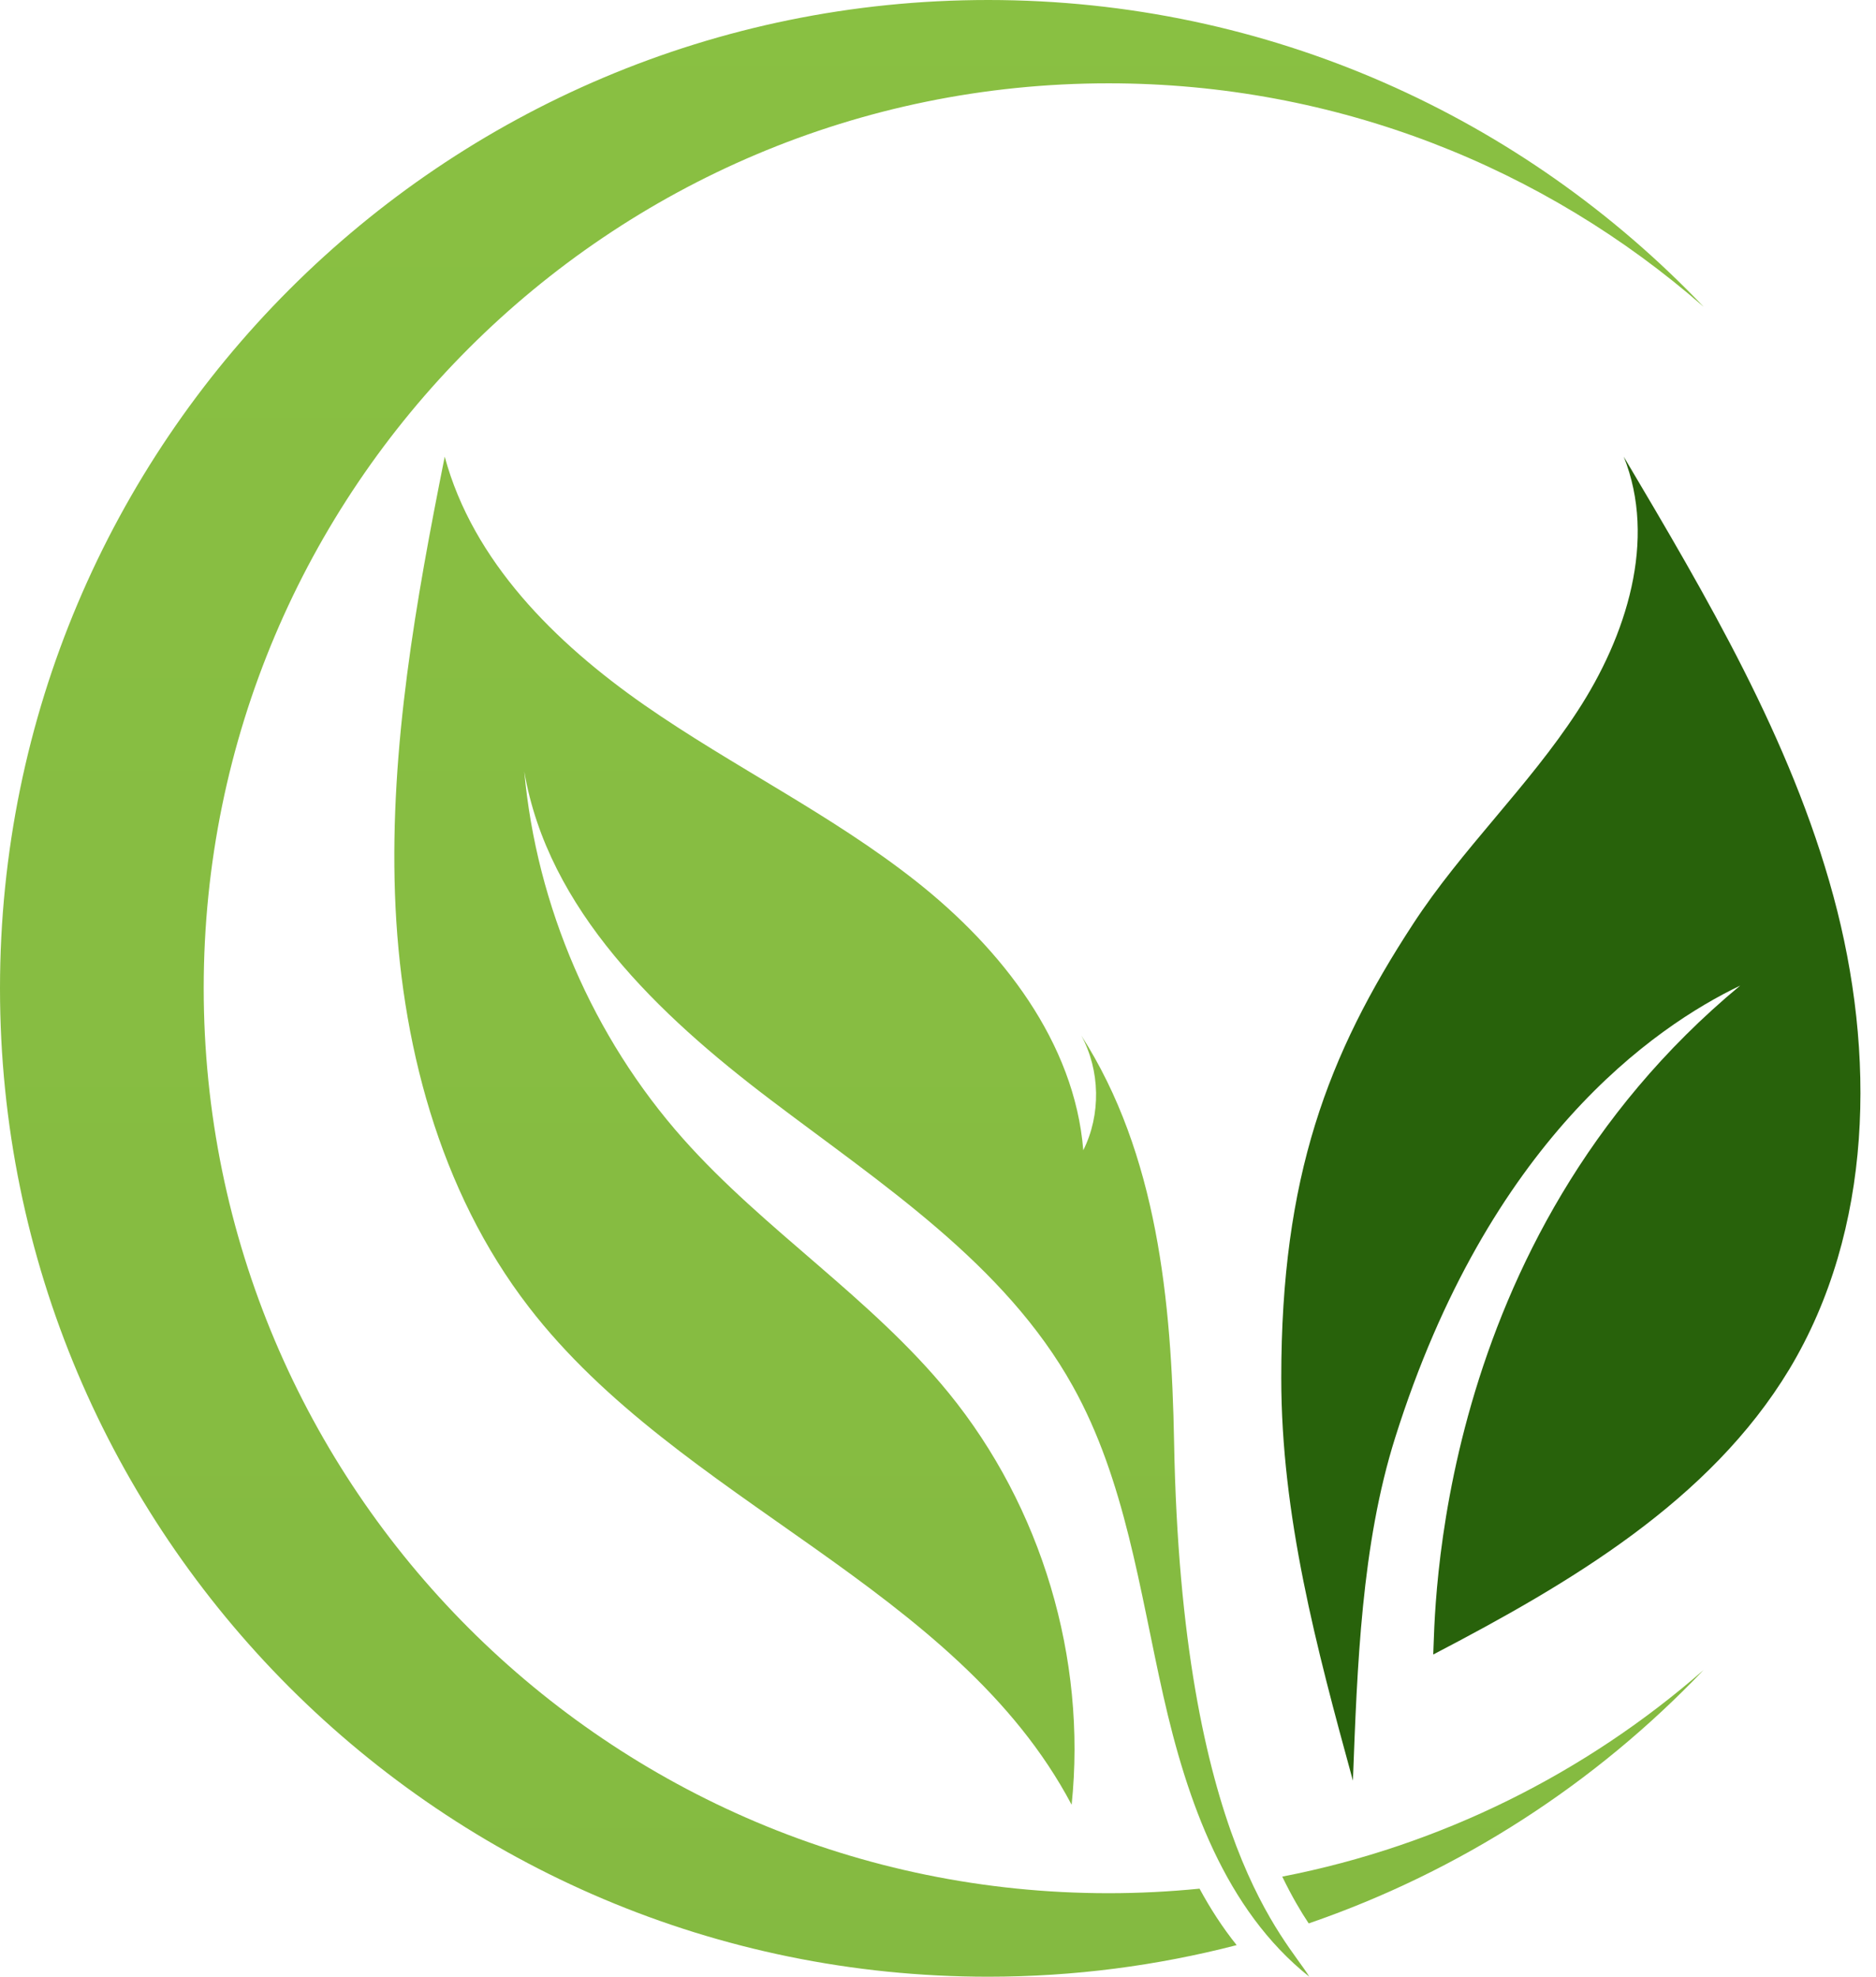
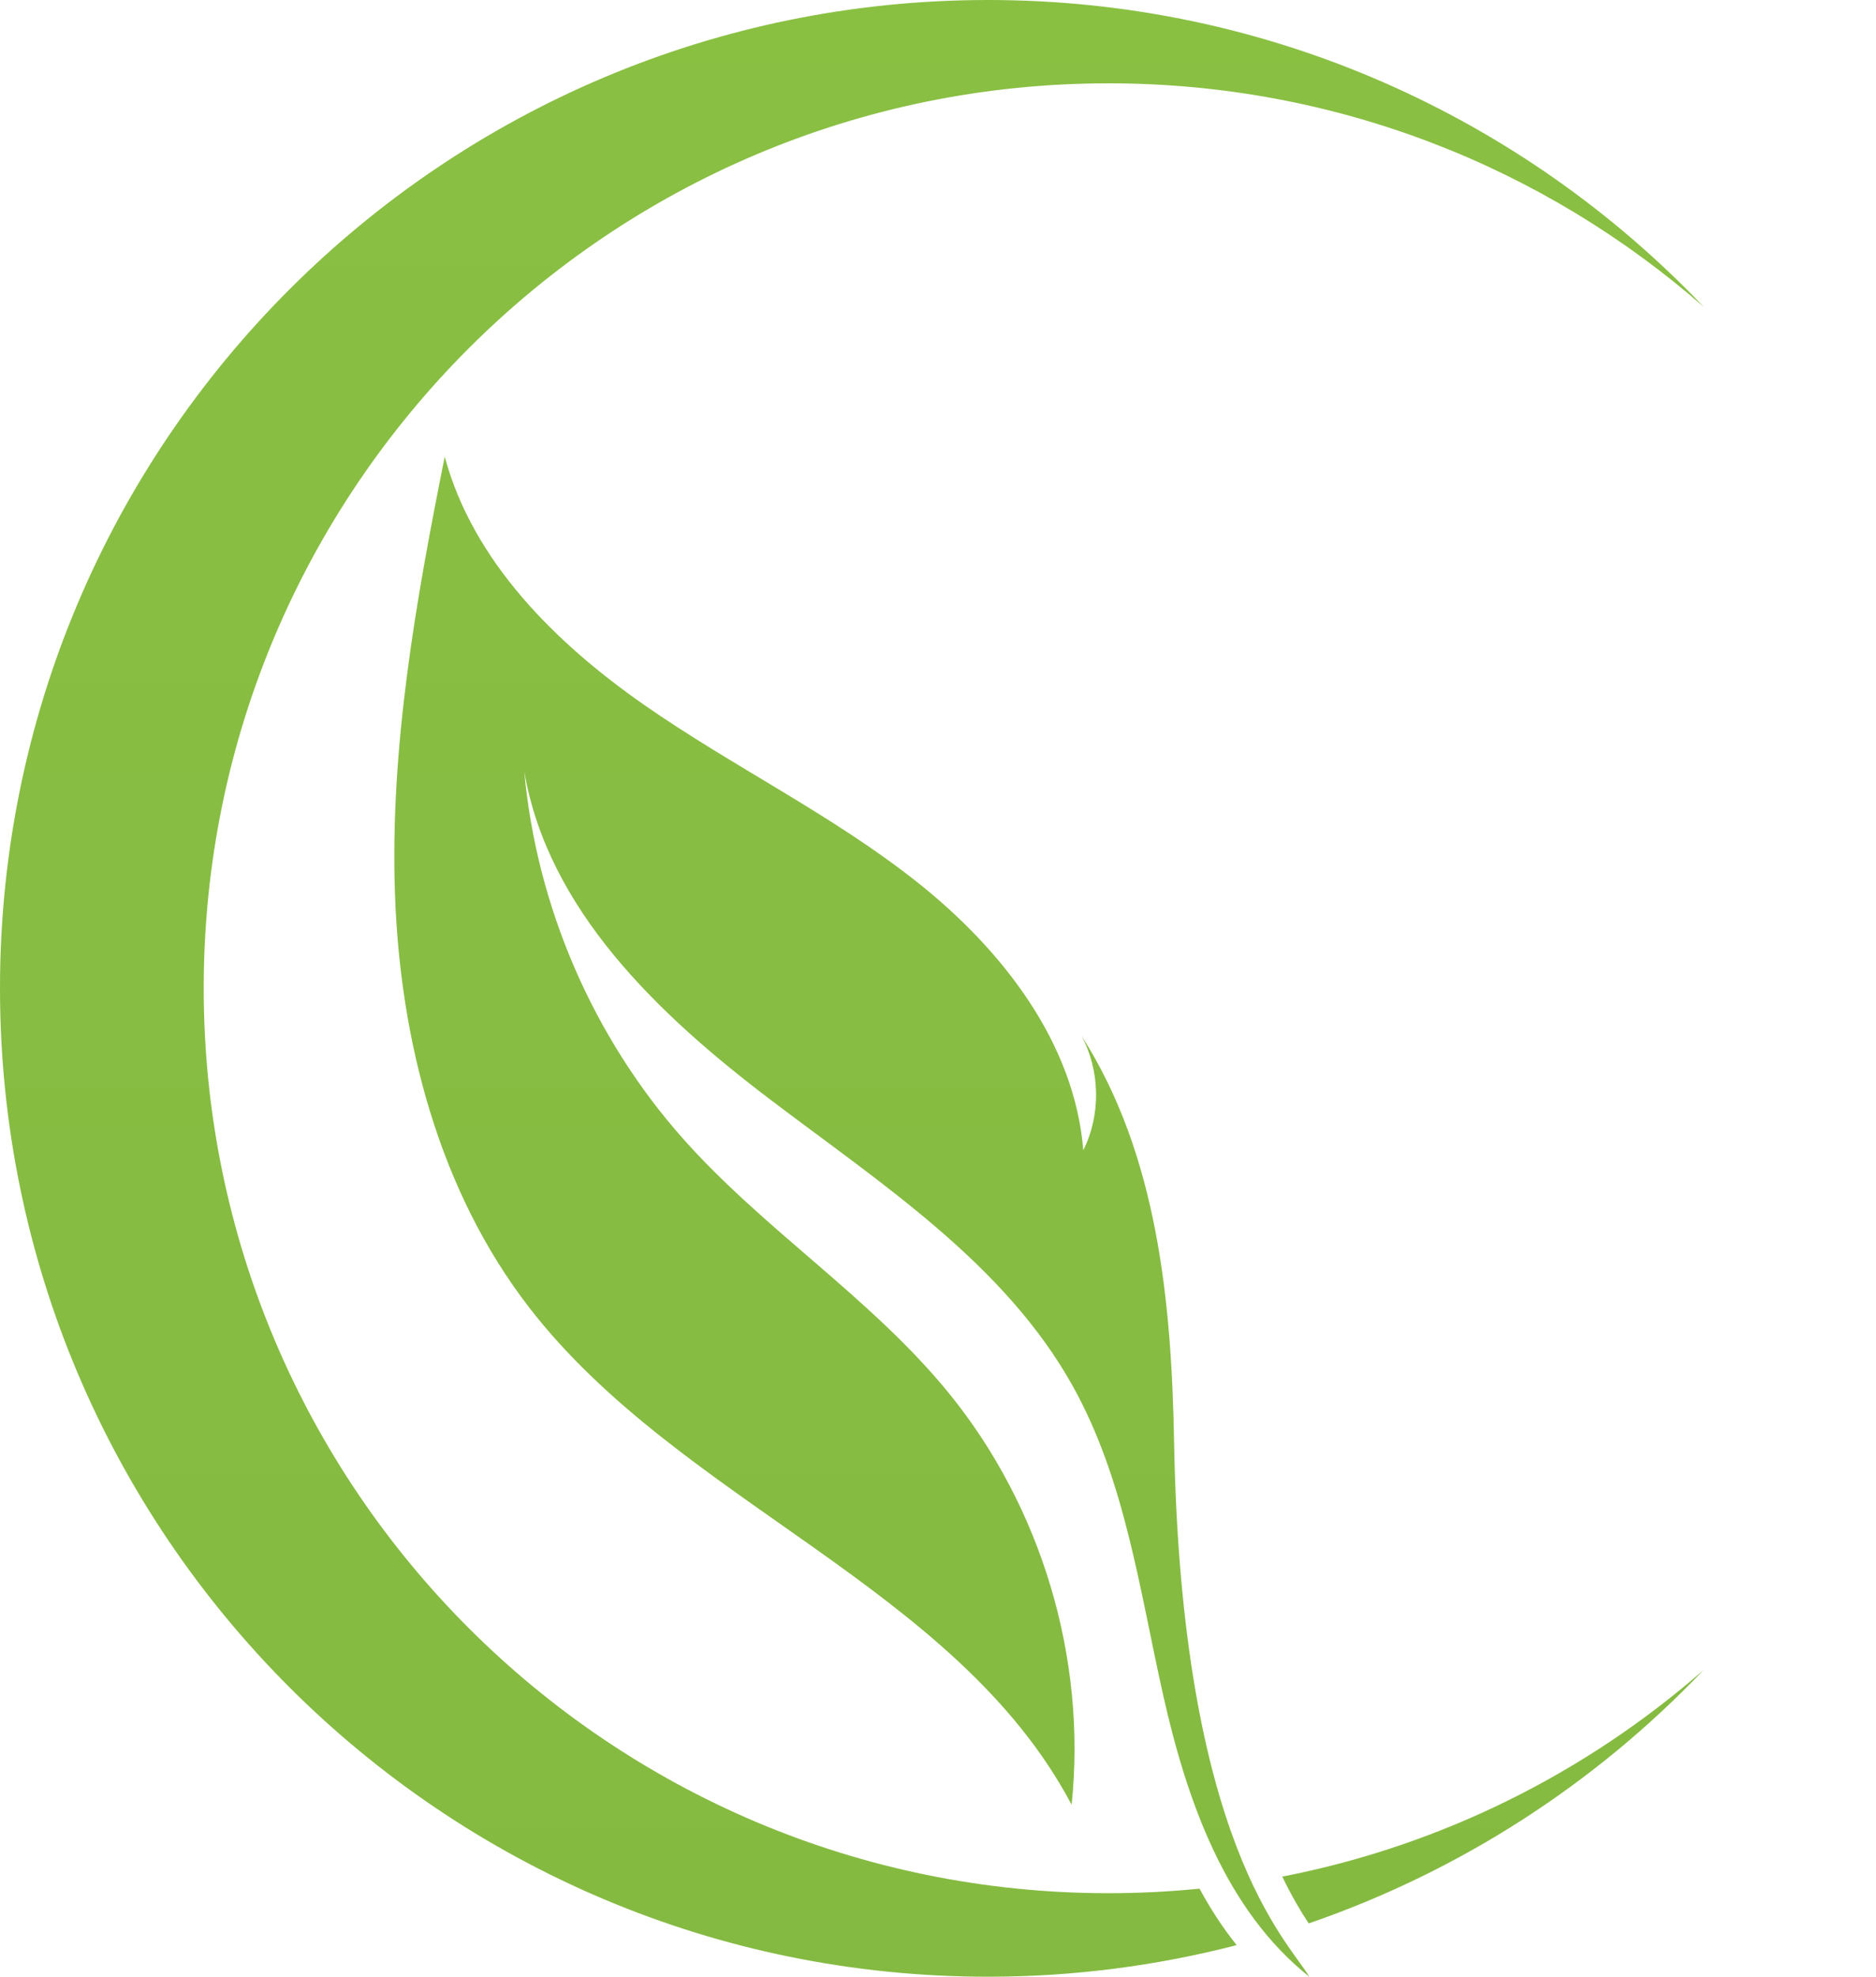
<svg xmlns="http://www.w3.org/2000/svg" xmlns:xlink="http://www.w3.org/1999/xlink" fill="#000000" height="1001.2" preserveAspectRatio="xMidYMid meet" version="1" viewBox="0.0 0.0 950.4 1001.2" width="950.4" zoomAndPan="magnify">
  <g>
    <g>
      <linearGradient gradientTransform="matrix(-1 0 0 1 6976.806 0)" gradientUnits="userSpaceOnUse" id="a" x1="6545.245" x2="6545.245" xlink:actuate="onLoad" xlink:show="other" xlink:type="simple" y1="-592.411" y2="10840.348">
        <stop offset="0" stop-color="#8cc342" />
        <stop offset="1" stop-color="#55833d" />
      </linearGradient>
      <path d="M594.8,730.3c-1.3-71.3-8.5-145.8-47-205.8c9.6,17.7,10,40.1,1,58.1 c-4.4-54.7-41.3-101.9-84.4-136c-43.1-34.1-93-58.2-138.1-89.6c-45-31.4-86.7-72.7-101-125.7c-14.6,73-27.8,147.1-25.2,221.5 c2.6,74.4,22.3,150.2,67.8,209.2c76.5,99.3,216.4,141.3,275,252.1c7.7-74.1-15.2-150.8-62.3-208.6 c-39.3-48.2-93.3-82.3-134.6-128.8c-45.6-51.4-74.2-117.6-80.4-186c11.9,70,68,123.3,124.6,166.2 c56.5,42.9,118.8,83.2,153.3,145.2c26.6,47.7,33.8,103.3,45.8,156.6c12,53.3,31.3,108.5,74,142.5 C652.4,982.8,598.5,933.6,594.8,730.3z" fill="url(#a)" />
      <g id="change1_1">
-         <path d="M928.8,453.8c-21.6-79.6-64.2-151.6-106.2-222.5c16.9,42.2,1.4,90.9-23.5,129 c-24.8,38.1-58.5,69.7-83.3,107.8c-43.2,66.1-66.7,127.9-66.7,229.8c0,69.9,17.8,136.5,36.3,204c2.2-58,4.3-119.5,21.4-173.7 c47.3-150.2,131.1-208,174.8-229C725,629,727.1,820.8,726.1,838c69.2-36.1,140.1-77.7,180.4-144.5 C949,622.8,950.4,533.4,928.8,453.8z" fill="#28620b" />
-       </g>
+         </g>
    </g>
    <g>
      <linearGradient gradientTransform="matrix(-1 0 0 1 6976.806 0)" gradientUnits="userSpaceOnUse" id="b" x1="6220.455" x2="6220.455" xlink:actuate="onLoad" xlink:show="other" xlink:type="simple" y1="-592.411" y2="10840.348">
        <stop offset="0" stop-color="#8cc342" />
        <stop offset="1" stop-color="#55833d" />
      </linearGradient>
      <path d="M649.6,950.5c4.8,9.9,9.4,17.7,13.4,23.7c76.8-26.4,145.3-70.9,200.1-128.4 C803.5,897.9,730.3,934.8,649.6,950.5z" fill="url(#b)" />
      <linearGradient gradientTransform="matrix(-1 0 0 1 6976.806 0)" gradientUnits="userSpaceOnUse" id="c" x1="6545.245" x2="6545.245" xlink:actuate="onLoad" xlink:show="other" xlink:type="simple" y1="-592.411" y2="10840.348">
        <stop offset="0" stop-color="#8cc342" />
        <stop offset="1" stop-color="#55833d" />
      </linearGradient>
      <path d="M607.7,956.6c-15.2,1.5-30.5,2.3-46.1,2.3c-253.1,0-458.4-205.2-458.4-458.4 S308.5,42.2,561.6,42.2c115.5,0,220.9,42.7,301.5,113.2C771.9,59.7,643.2,0,500.6,0C224.1,0,0,224.1,0,500.6 c0,276.5,224.1,500.6,500.6,500.6c43.5,0,85.7-5.6,125.9-16C619.3,976.2,613.1,966.6,607.7,956.6z" fill="url(#c)" />
    </g>
  </g>
</svg>